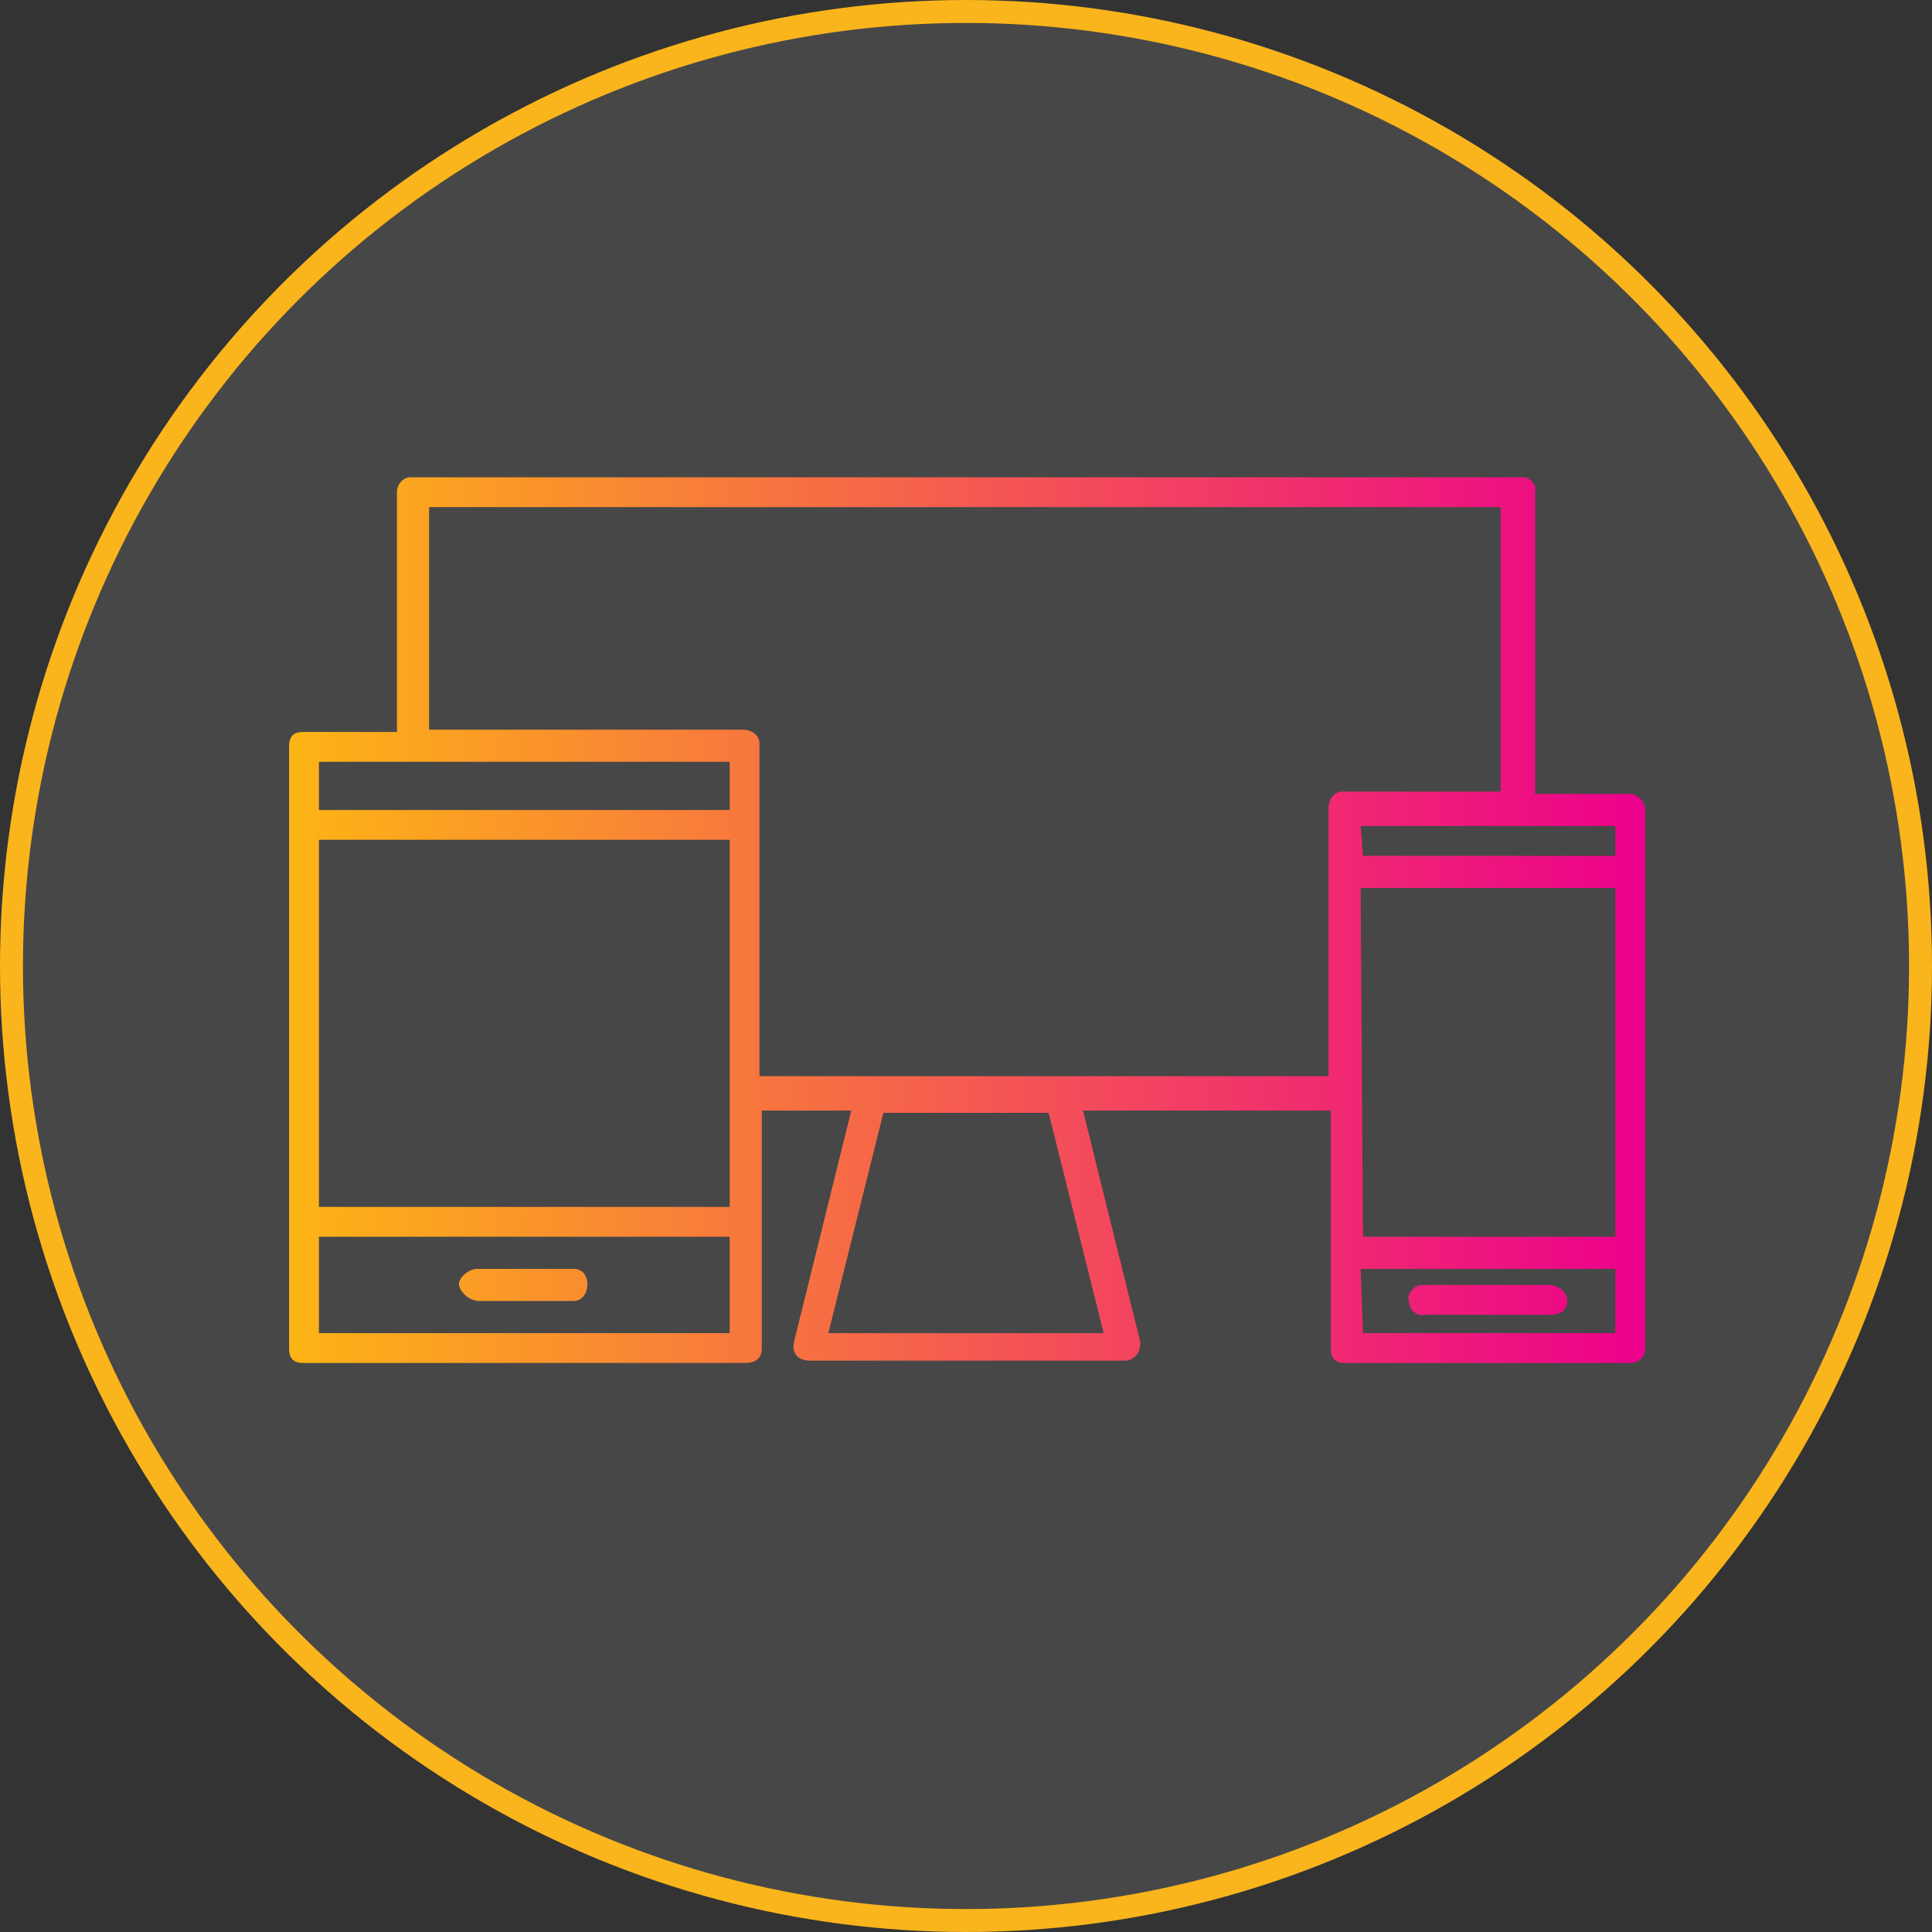
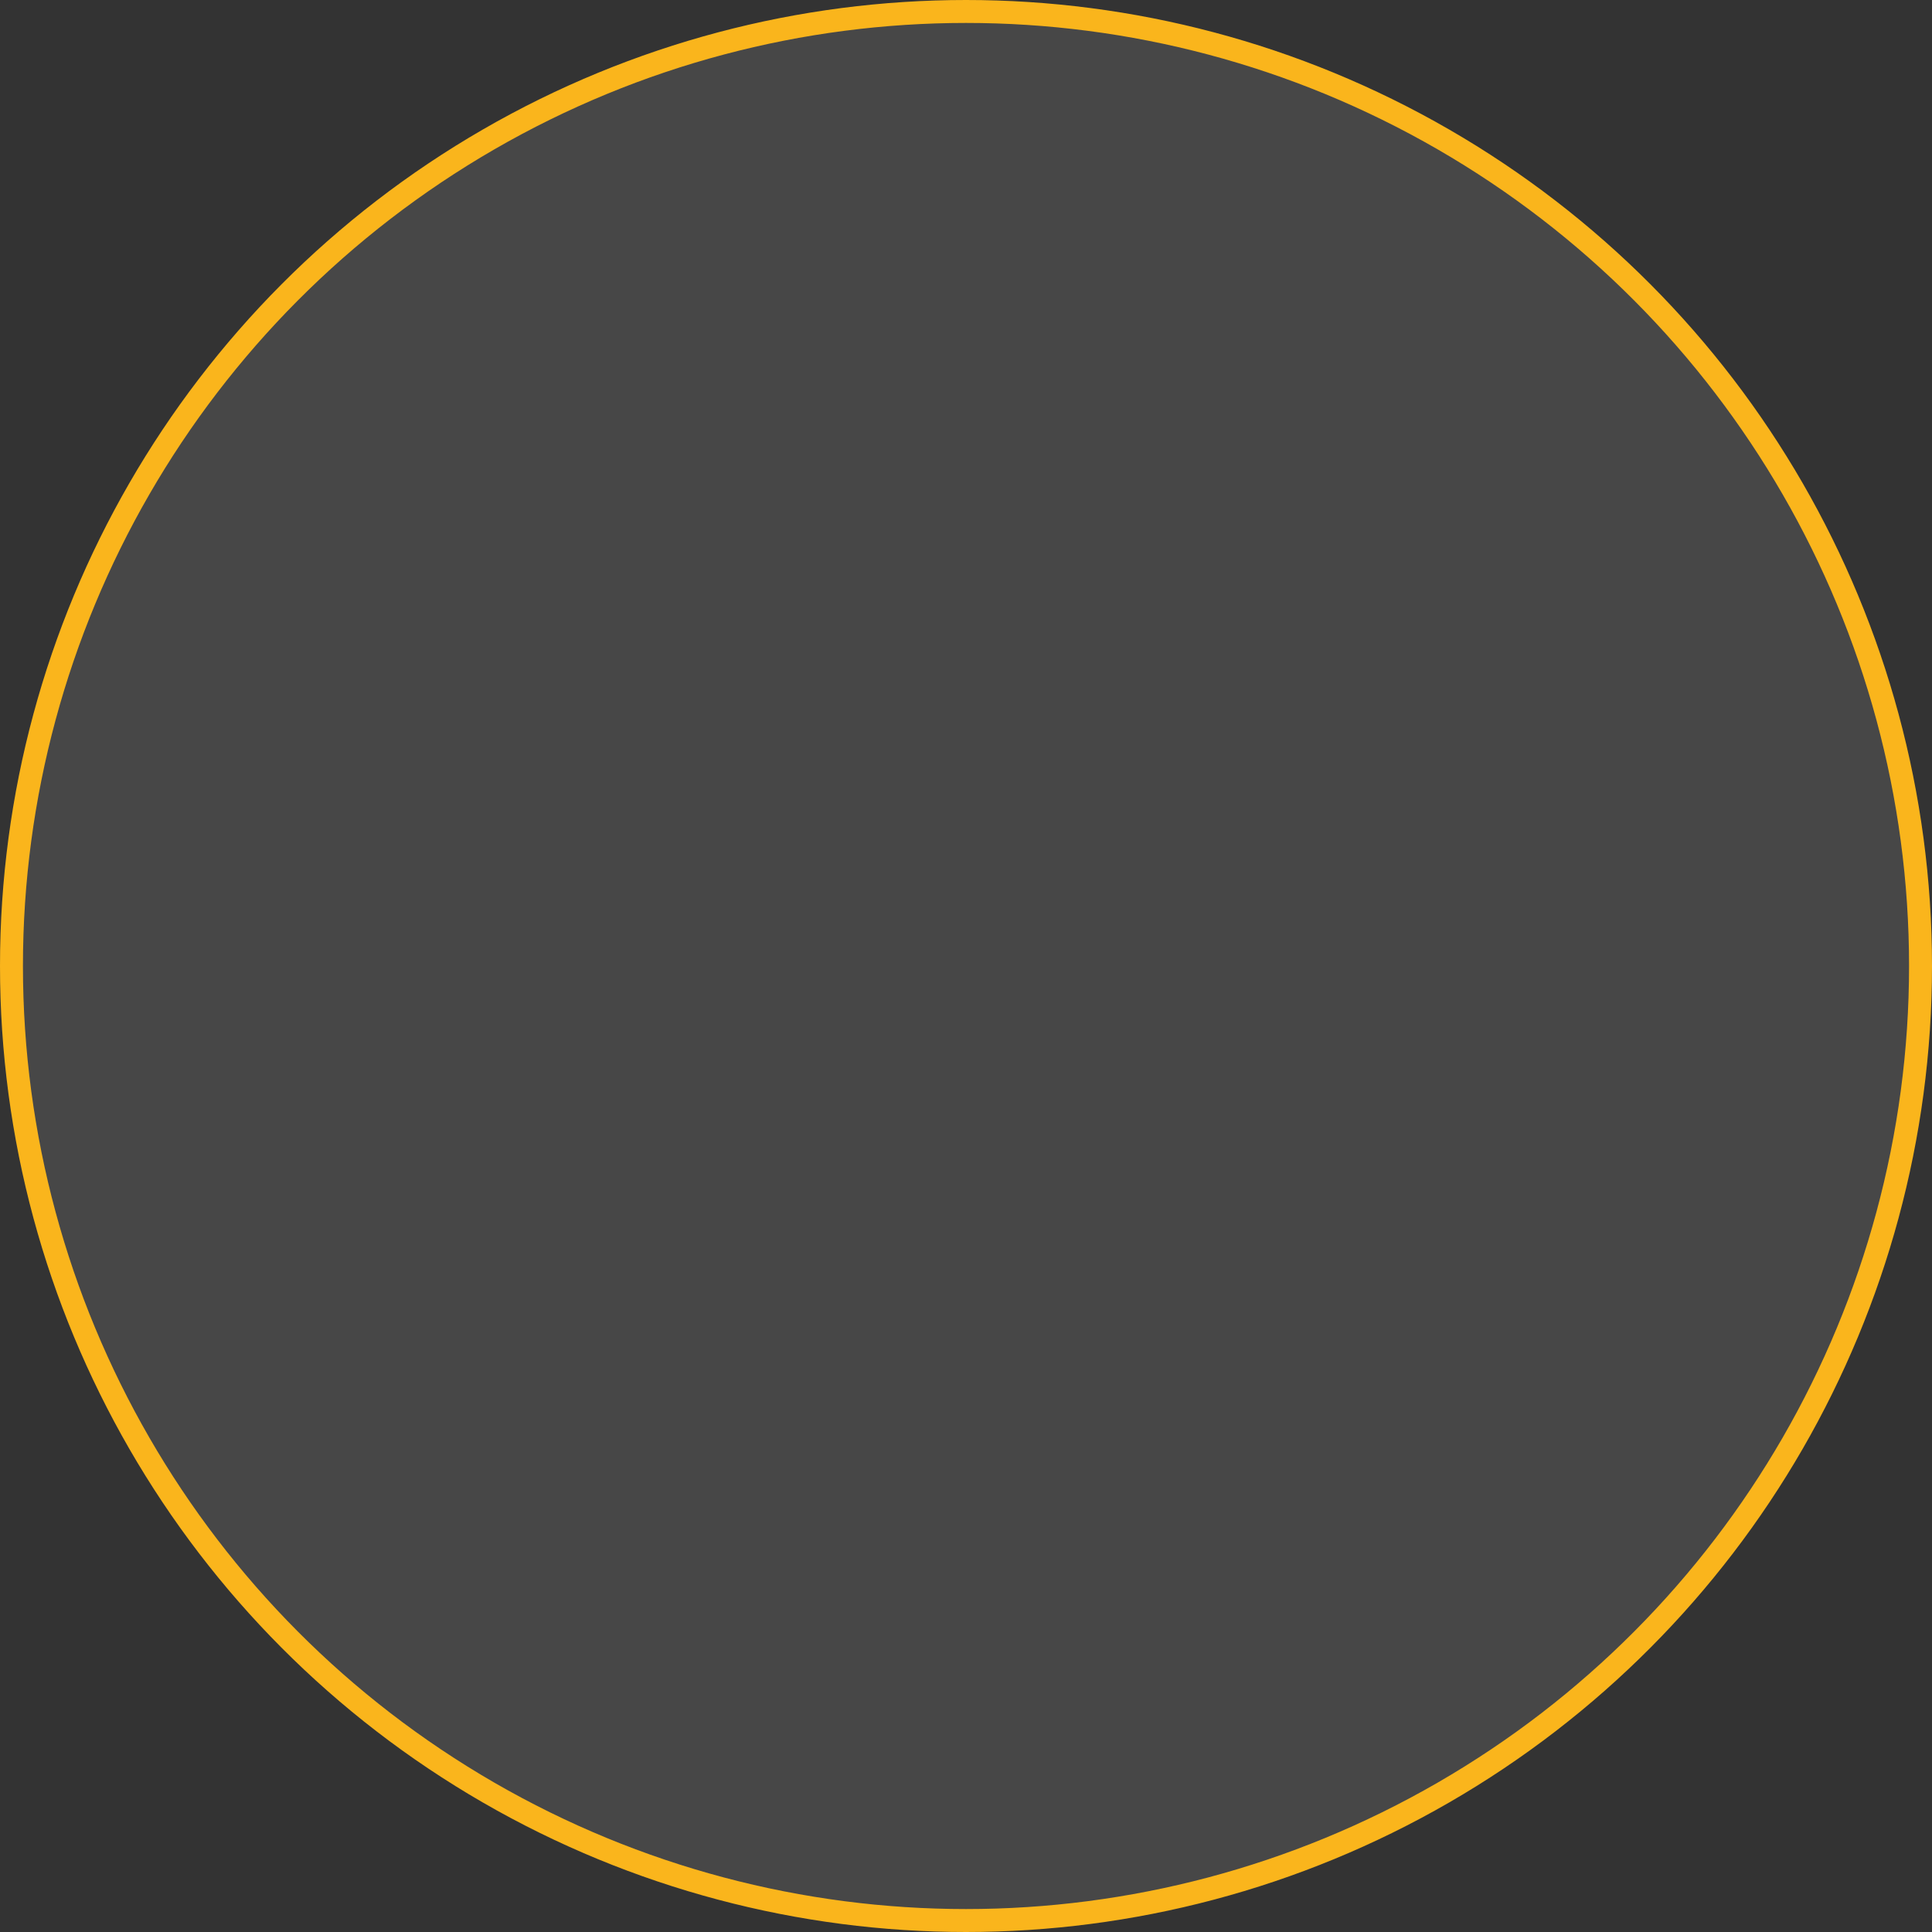
<svg xmlns="http://www.w3.org/2000/svg" version="1.1" id="Layer_1" x="0px" y="0px" viewBox="0 0 84.2 84.2" style="enable-background:new 0 0 84.2 84.2;" xml:space="preserve">
  <rect x="0" y="0" width="84.2" height="84.2" fill="#333333" stroke="none" />
  <style type="text/css">
	.st0{fill-rule:evenodd;clip-rule:evenodd;fill:#FFFFFF;fill-opacity:0.1;stroke:#FAB51C;stroke-miterlimit:10;}
	.st1{fill-rule:evenodd;clip-rule:evenodd;fill:url(#SVGID_1_);}
</style>
  <g>
    <circle class="st0" cx="42.1" cy="42.1" r="41.6" />
    <linearGradient id="SVGID_1_" gradientUnits="userSpaceOnUse" x1="12.53" y1="40.1" x2="71.68" y2="40.1">
      <stop offset="0" style="stop-color:#FDB515" />
      <stop offset="1" style="stop-color:#EC008C" />
    </linearGradient>
-     <path class="st1" d="M62,56c-0.4,0-0.7,0.4-0.6,0.7c0,0.4,0.4,0.7,0.7,0.6c5.5,0,5.5,0,5.5,0c0.4,0,0.7-0.2,0.7-0.6   S67.9,56,67.5,56c-5.5,0-5.5,0-5.5,0C62,56,62,56,62,56z M59.3,55.3c11.1,0,11.1,0,11.1,0c0,2.8,0,2.8,0,2.8c-11,0-11,0-11,0   S59.3,55.3,59.3,55.3z M20.7,55.3c-0.4,0.1-0.7,0.4-0.7,0.7c0.1,0.4,0.5,0.7,0.9,0.7c4.1,0,4.1,0,4.1,0c0.4,0,0.6-0.4,0.6-0.7   c0-0.4-0.2-0.7-0.6-0.7c-4.1,0-4.1,0-4.1,0C20.7,55.3,20.7,55.3,20.7,55.3z M13.9,53.9c17.9,0,17.9,0,17.9,0c0,4.2,0,4.2,0,4.2   c-17.9,0-17.9,0-17.9,0S13.9,53.9,13.9,53.9z M38.5,48.5c7.2,0,7.2,0,7.2,0c2.4,9.6,2.4,9.6,2.4,9.6c-12,0-12,0-12,0L38.5,48.5z    M59.3,38.7c11.1,0,11.1,0,11.1,0c0,15.2,0,15.2,0,15.2c-11,0-11,0-11,0S59.3,38.7,59.3,38.7z M13.9,36.6c17.9,0,17.9,0,17.9,0   c0,16,0,16,0,16c-17.9,0-17.9,0-17.9,0S13.9,36.6,13.9,36.6z M59.3,36c11.1,0,11.1,0,11.1,0c0,1.3,0,1.3,0,1.3c-11,0-11,0-11,0   S59.3,36,59.3,36z M13.9,33.2c17.9,0,17.9,0,17.9,0c0,2.1,0,2.1,0,2.1c-17.9,0-17.9,0-17.9,0S13.9,33.2,13.9,33.2z M18.7,22.1   c46.7,0,46.7,0,46.7,0c0,12.4,0,12.4,0,12.4c-6.9,0-6.9,0-6.9,0c-0.4,0-0.6,0.4-0.6,0.7c0,11.7,0,11.7,0,11.7   c-24.8,0-24.8,0-24.8,0c0-14.5,0-14.5,0-14.5c0-0.4-0.4-0.6-0.7-0.6c-13.7,0-13.7,0-13.7,0L18.7,22.1L18.7,22.1z M17.9,20.8   c-0.4,0-0.6,0.4-0.6,0.6c0,10.5,0,10.5,0,10.5c-4.1,0-4.1,0-4.1,0c-0.4,0-0.6,0.2-0.6,0.6c0,26.3,0,26.3,0,26.3   c0,0.4,0.2,0.6,0.6,0.6c19.3,0,19.3,0,19.3,0c0.4,0,0.7-0.2,0.7-0.6c0-10.4,0-10.4,0-10.4c3.9,0,3.9,0,3.9,0   c-2.5,10.1-2.5,10.1-2.5,10.1c-0.1,0.5,0.2,0.8,0.7,0.8c13.7,0,13.7,0,13.7,0c0.5,0,0.7-0.4,0.7-0.8c-2.5-10.1-2.5-10.1-2.5-10.1   c10.8,0,10.8,0,10.8,0c0,10.4,0,10.4,0,10.4c0,0.4,0.2,0.6,0.6,0.6c12.5,0,12.5,0,12.5,0c0.2,0,0.6-0.2,0.6-0.6   c0-23.5,0-23.5,0-23.5c0-0.4-0.4-0.7-0.6-0.7c-4.2,0-4.2,0-4.2,0c0-13.2,0-13.2,0-13.2c0.1-0.2-0.2-0.6-0.5-0.6h-0.1   c-48.2,0-48.2,0-48.2,0l0,0C17.9,20.8,17.9,20.8,17.9,20.8z" />
  </g>
</svg>